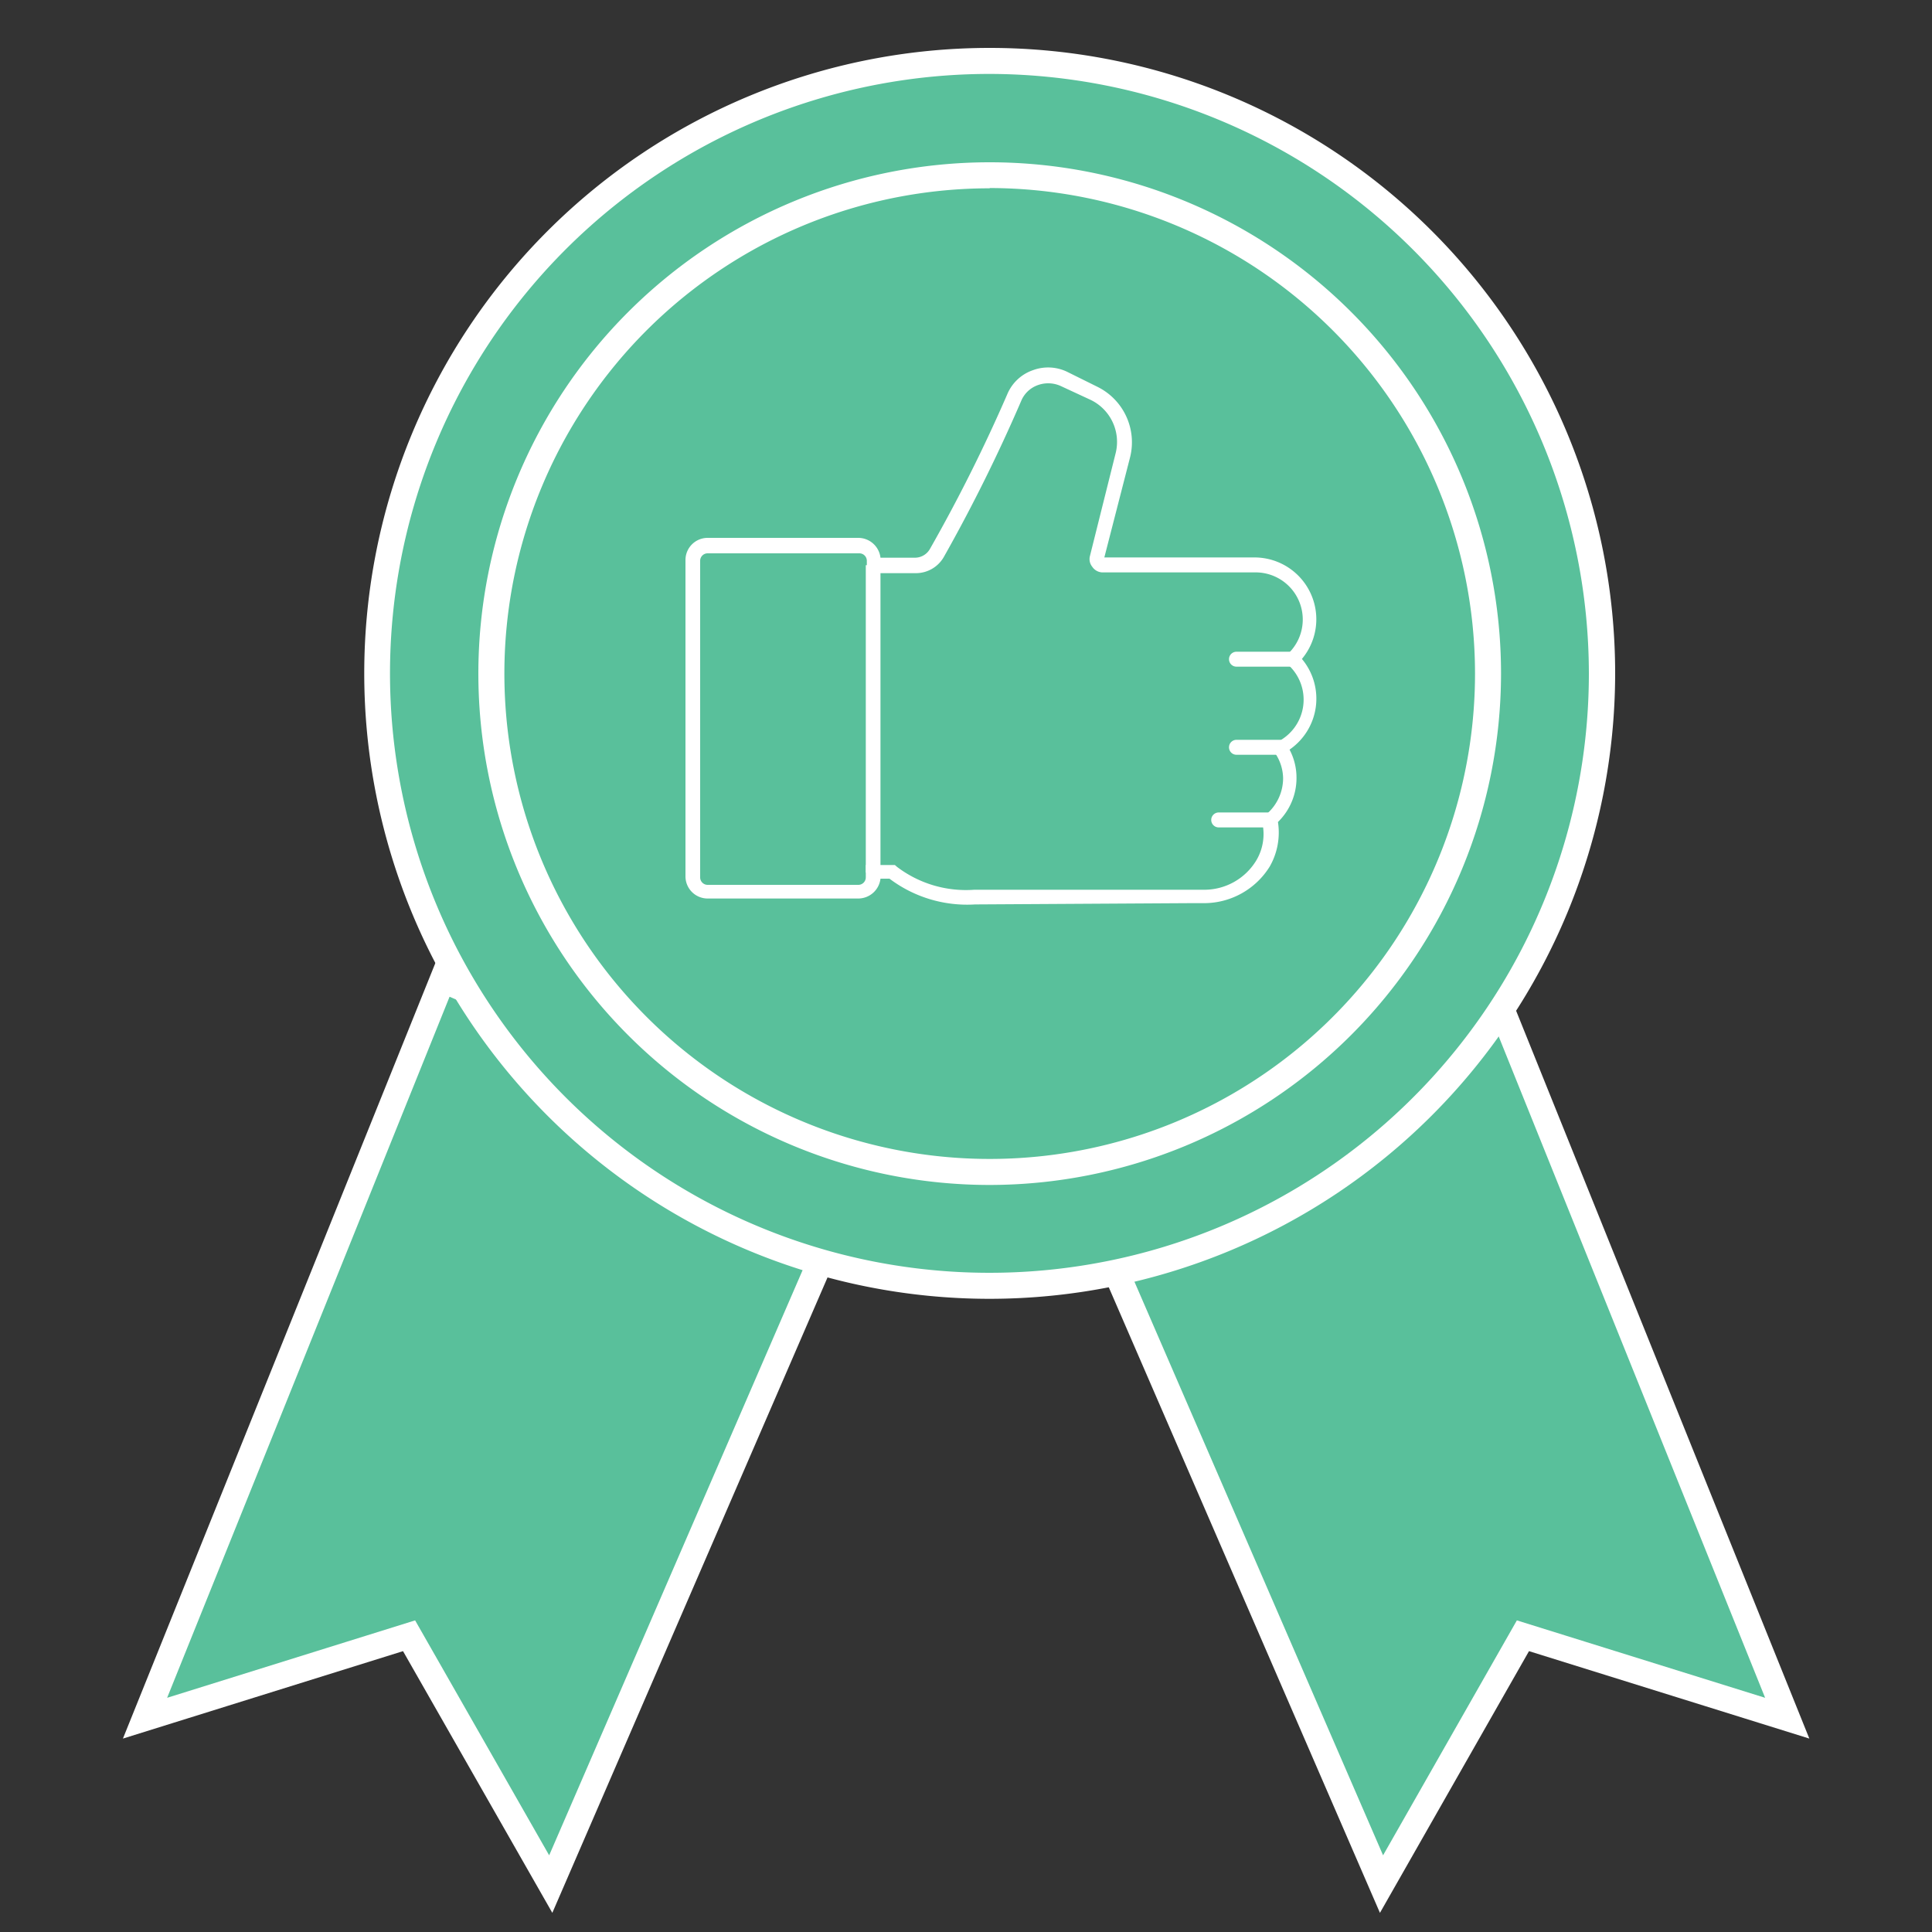
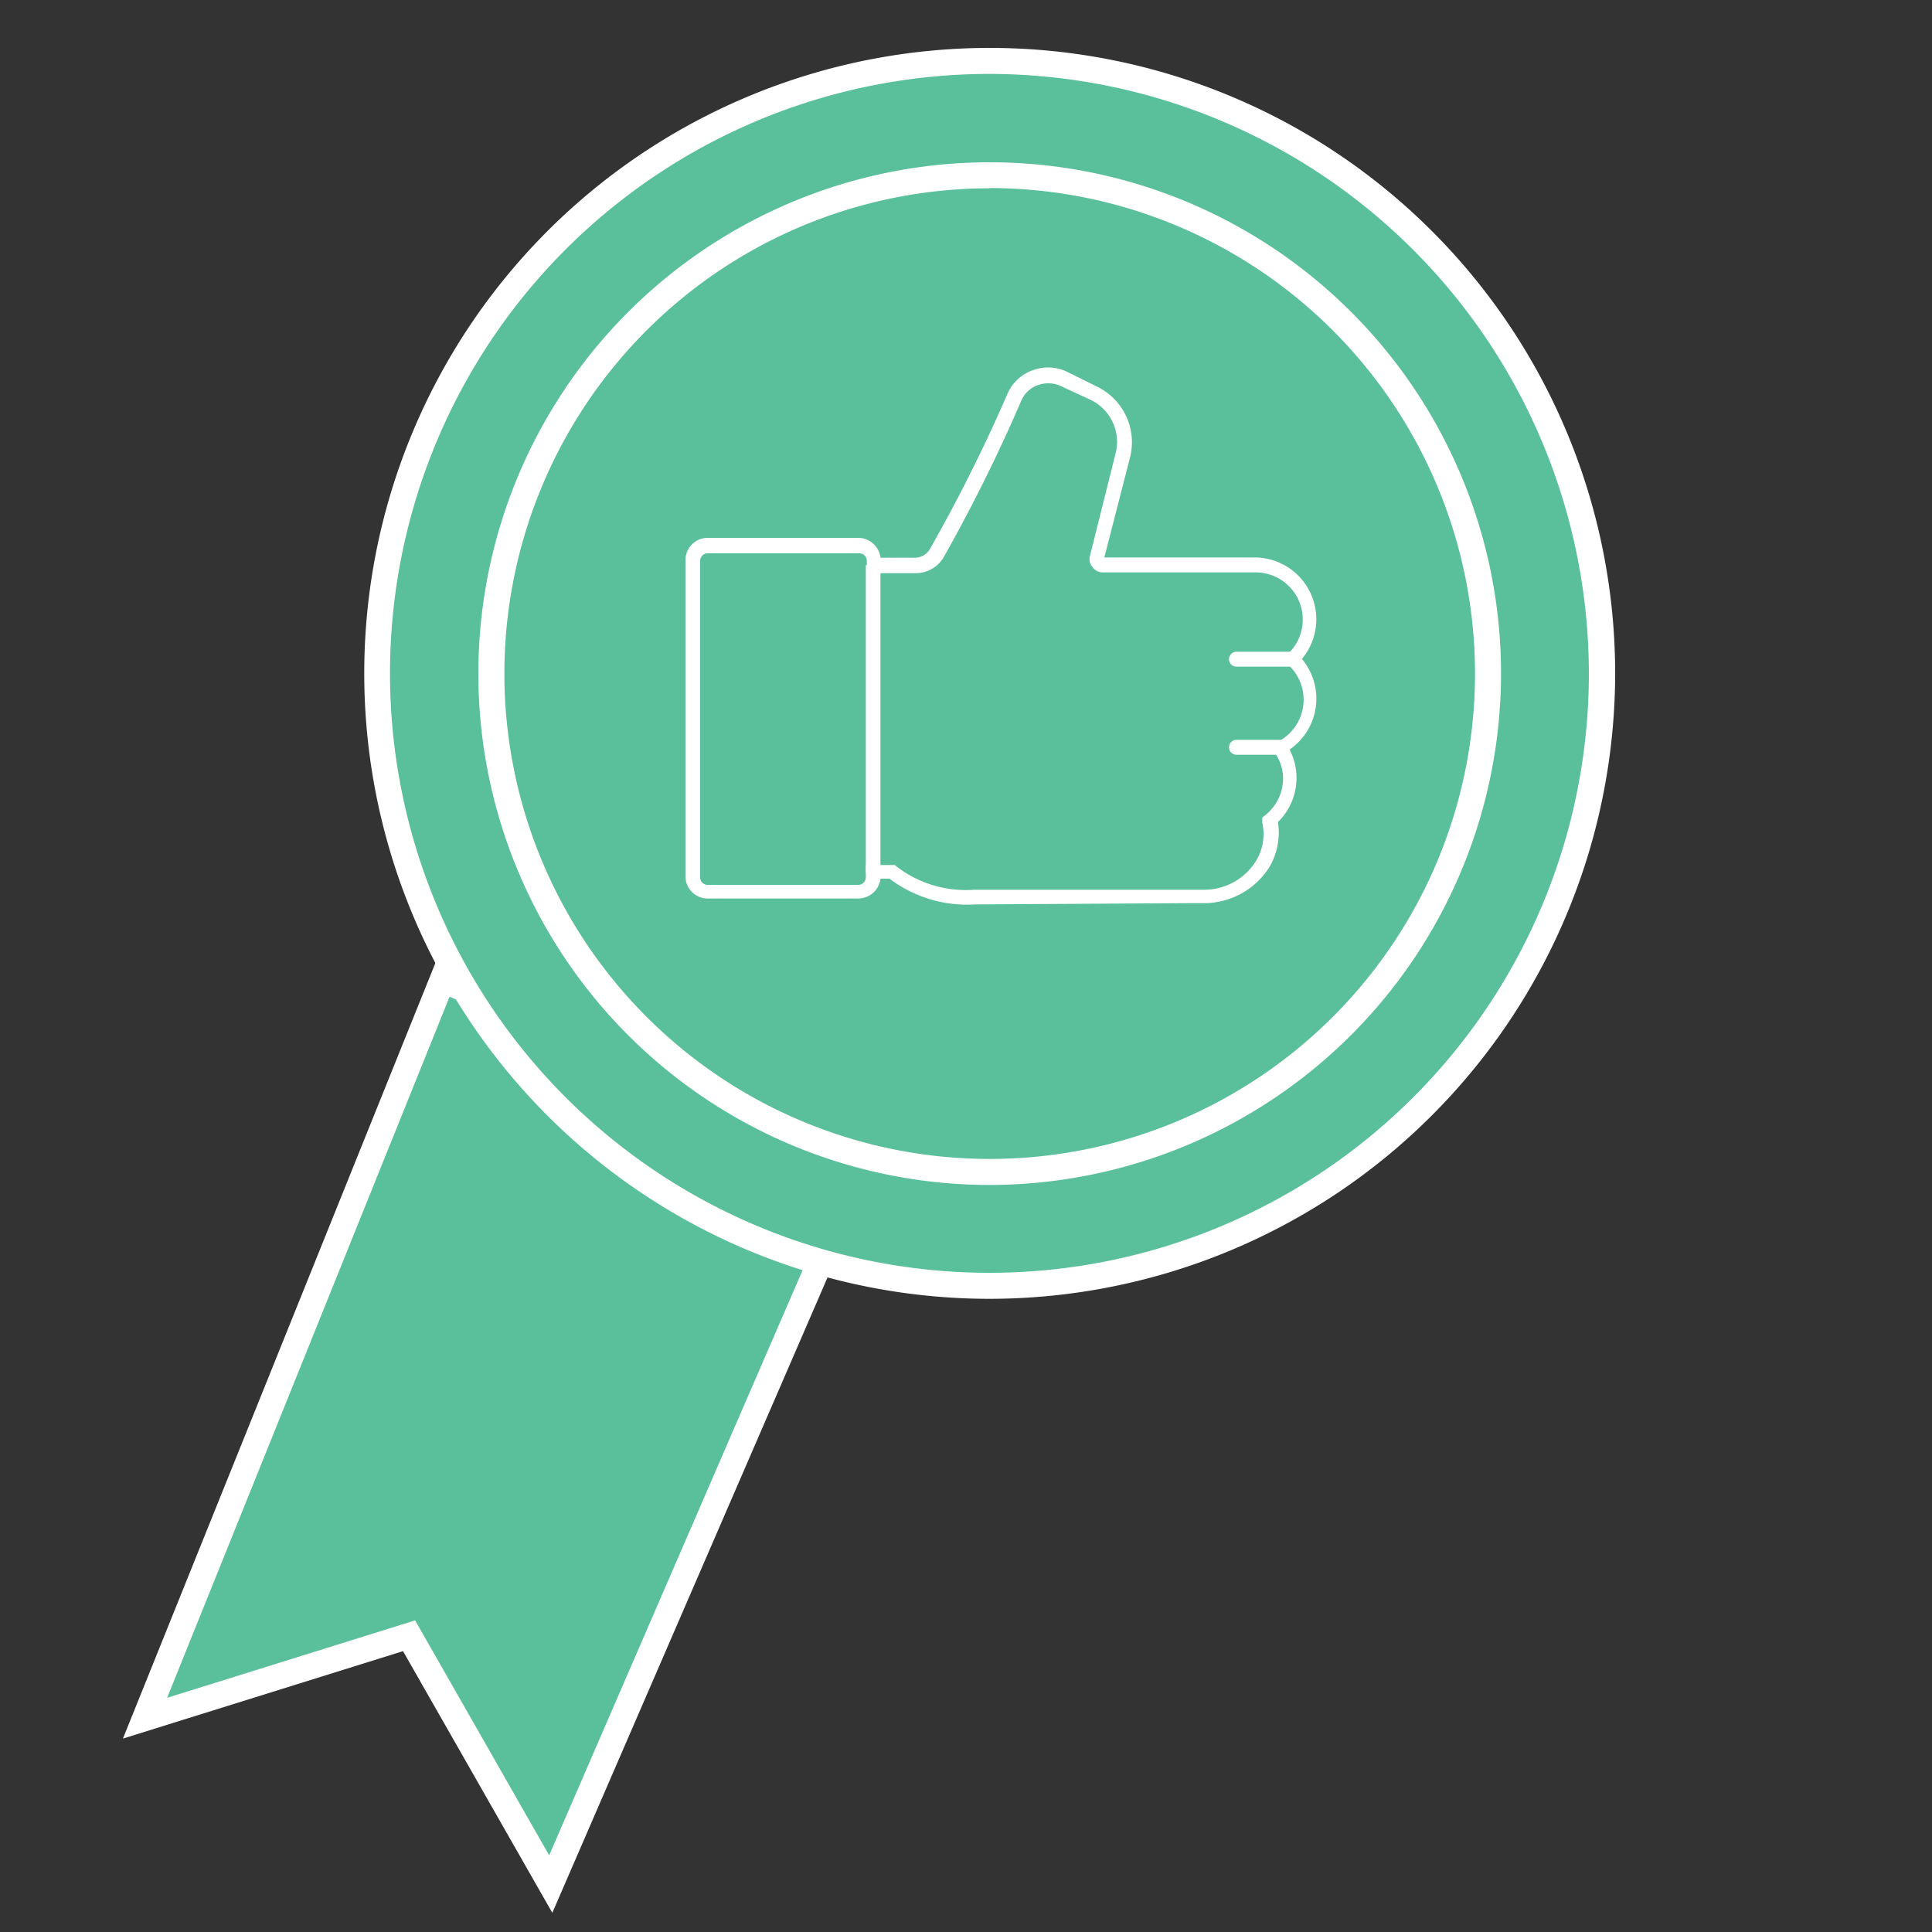
<svg xmlns="http://www.w3.org/2000/svg" id="Layer_1" data-name="Layer 1" viewBox="0 0 75 75">
  <rect x="0" y="0" width="75" height="75" fill="#333333" stroke="none" />
  <defs>
    <style>.cls-1,.cls-2{fill:#59c09b;}.cls-1{stroke:#fff;stroke-miterlimit:10;}.cls-3{fill:#fff;}</style>
  </defs>
  <polygon class="cls-1" points="17.18 38.03 33.52 45.11 21.38 73.14 15.88 63.5 5.63 66.7 17.18 38.03" />
-   <polygon class="cls-1" points="57.83 38.03 41.48 45.11 53.63 73.14 59.12 63.5 69.38 66.7 57.83 38.03" />
  <circle class="cls-2" cx="38.42" cy="26.14" r="23.77" />
  <path class="cls-3" d="M38.42,50.42A24.28,24.28,0,1,1,62.7,26.14,24.3,24.3,0,0,1,38.42,50.42Zm0-47.55A23.27,23.27,0,1,0,61.68,26.14,23.3,23.3,0,0,0,38.42,2.87Z" />
  <path class="cls-3" d="M38.42,46A19.85,19.85,0,1,1,58.27,26.14,19.87,19.87,0,0,1,38.42,46Zm0-38.69A18.84,18.84,0,1,0,57.26,26.14,18.86,18.86,0,0,0,38.42,7.3Z" />
  <path class="cls-2" d="M50.17,25.59a2.12,2.12,0,0,0-1.45-3.65H42.78a.19.19,0,0,1-.16-.08.21.21,0,0,1,0-.17l1-4a2.12,2.12,0,0,0-1.11-2.41l-1.14-.57a1.42,1.42,0,0,0-1.14-.06,1.45,1.45,0,0,0-.83.78,63.14,63.14,0,0,1-3,6,1,1,0,0,1-.84.49H33.9v-.2a.57.57,0,0,0-.58-.57H27.47a.57.57,0,0,0-.58.57V34.06a.57.57,0,0,0,.58.57h5.85a.57.57,0,0,0,.58-.57v-.2h.73a4.7,4.7,0,0,0,3.22,1H38l8.28,0h.54a2.65,2.65,0,0,0,2.26-1.29,2.23,2.23,0,0,0,.25-1.67,2.12,2.12,0,0,0,.75-1.62,2.06,2.06,0,0,0-.37-1.2,2.12,2.12,0,0,0,.48-3.42Z" />
  <path class="cls-3" d="M37.85,35.11a5,5,0,0,1-3.32-1h-.35a.87.87,0,0,1-.86.77H27.47a.86.86,0,0,1-.86-.86V21.74a.86.86,0,0,1,.86-.86h5.85a.87.87,0,0,1,.86.77h1.33a.67.67,0,0,0,.59-.34,62.36,62.36,0,0,0,3-6,1.67,1.67,0,0,1,1-.94,1.7,1.7,0,0,1,1.36.08l1.15.57a2.4,2.4,0,0,1,1.26,2.73l-1,3.89h5.83a2.4,2.4,0,0,1,1.84,3.94,2.4,2.4,0,0,1-.48,3.52,2.33,2.33,0,0,1,.27,1.1,2.38,2.38,0,0,1-.72,1.71,2.66,2.66,0,0,1-.32,1.73,3,3,0,0,1-2.51,1.42h-.54Zm-4.24-1.53h1.13l.08.07a4.42,4.42,0,0,0,3,.89l8.95,0a2.36,2.36,0,0,0,2-1.14A2,2,0,0,0,49,31.93L49,31.74l.16-.13a1.84,1.84,0,0,0,.65-1.4,1.78,1.78,0,0,0-.33-1l-.18-.26.29-.15a1.83,1.83,0,0,0,.41-3l-.22-.21.22-.21a1.83,1.83,0,0,0-1.25-3.16H42.78A.49.49,0,0,1,42.4,22a.47.47,0,0,1-.09-.41l1-4a1.81,1.81,0,0,0-1-2.08L41.21,15a1.18,1.18,0,0,0-.92-.05,1.1,1.1,0,0,0-.65.62,63.59,63.59,0,0,1-3,6.05,1.25,1.25,0,0,1-1.09.63h-1.9v-.48a.29.29,0,0,0-.29-.29H27.47a.29.29,0,0,0-.29.29V34.06a.29.29,0,0,0,.29.29h5.85a.29.29,0,0,0,.29-.29Z" />
  <rect class="cls-3" x="33.61" y="21.94" width="0.57" height="11.93" />
  <path class="cls-3" d="M49.69,29.3H48a.29.29,0,0,1,0-.58h1.68a.29.29,0,1,1,0,.58Z" />
-   <path class="cls-3" d="M49.31,32.12h-2a.29.29,0,1,1,0-.58h2a.29.29,0,0,1,0,.58Z" />
  <path class="cls-3" d="M50.17,25.88H48a.29.29,0,0,1,0-.58h2.16a.29.29,0,0,1,0,.58Z" />
-   <rect class="cls-2" x="47" y="23.95" width="3.14" height="1.26" />
</svg>